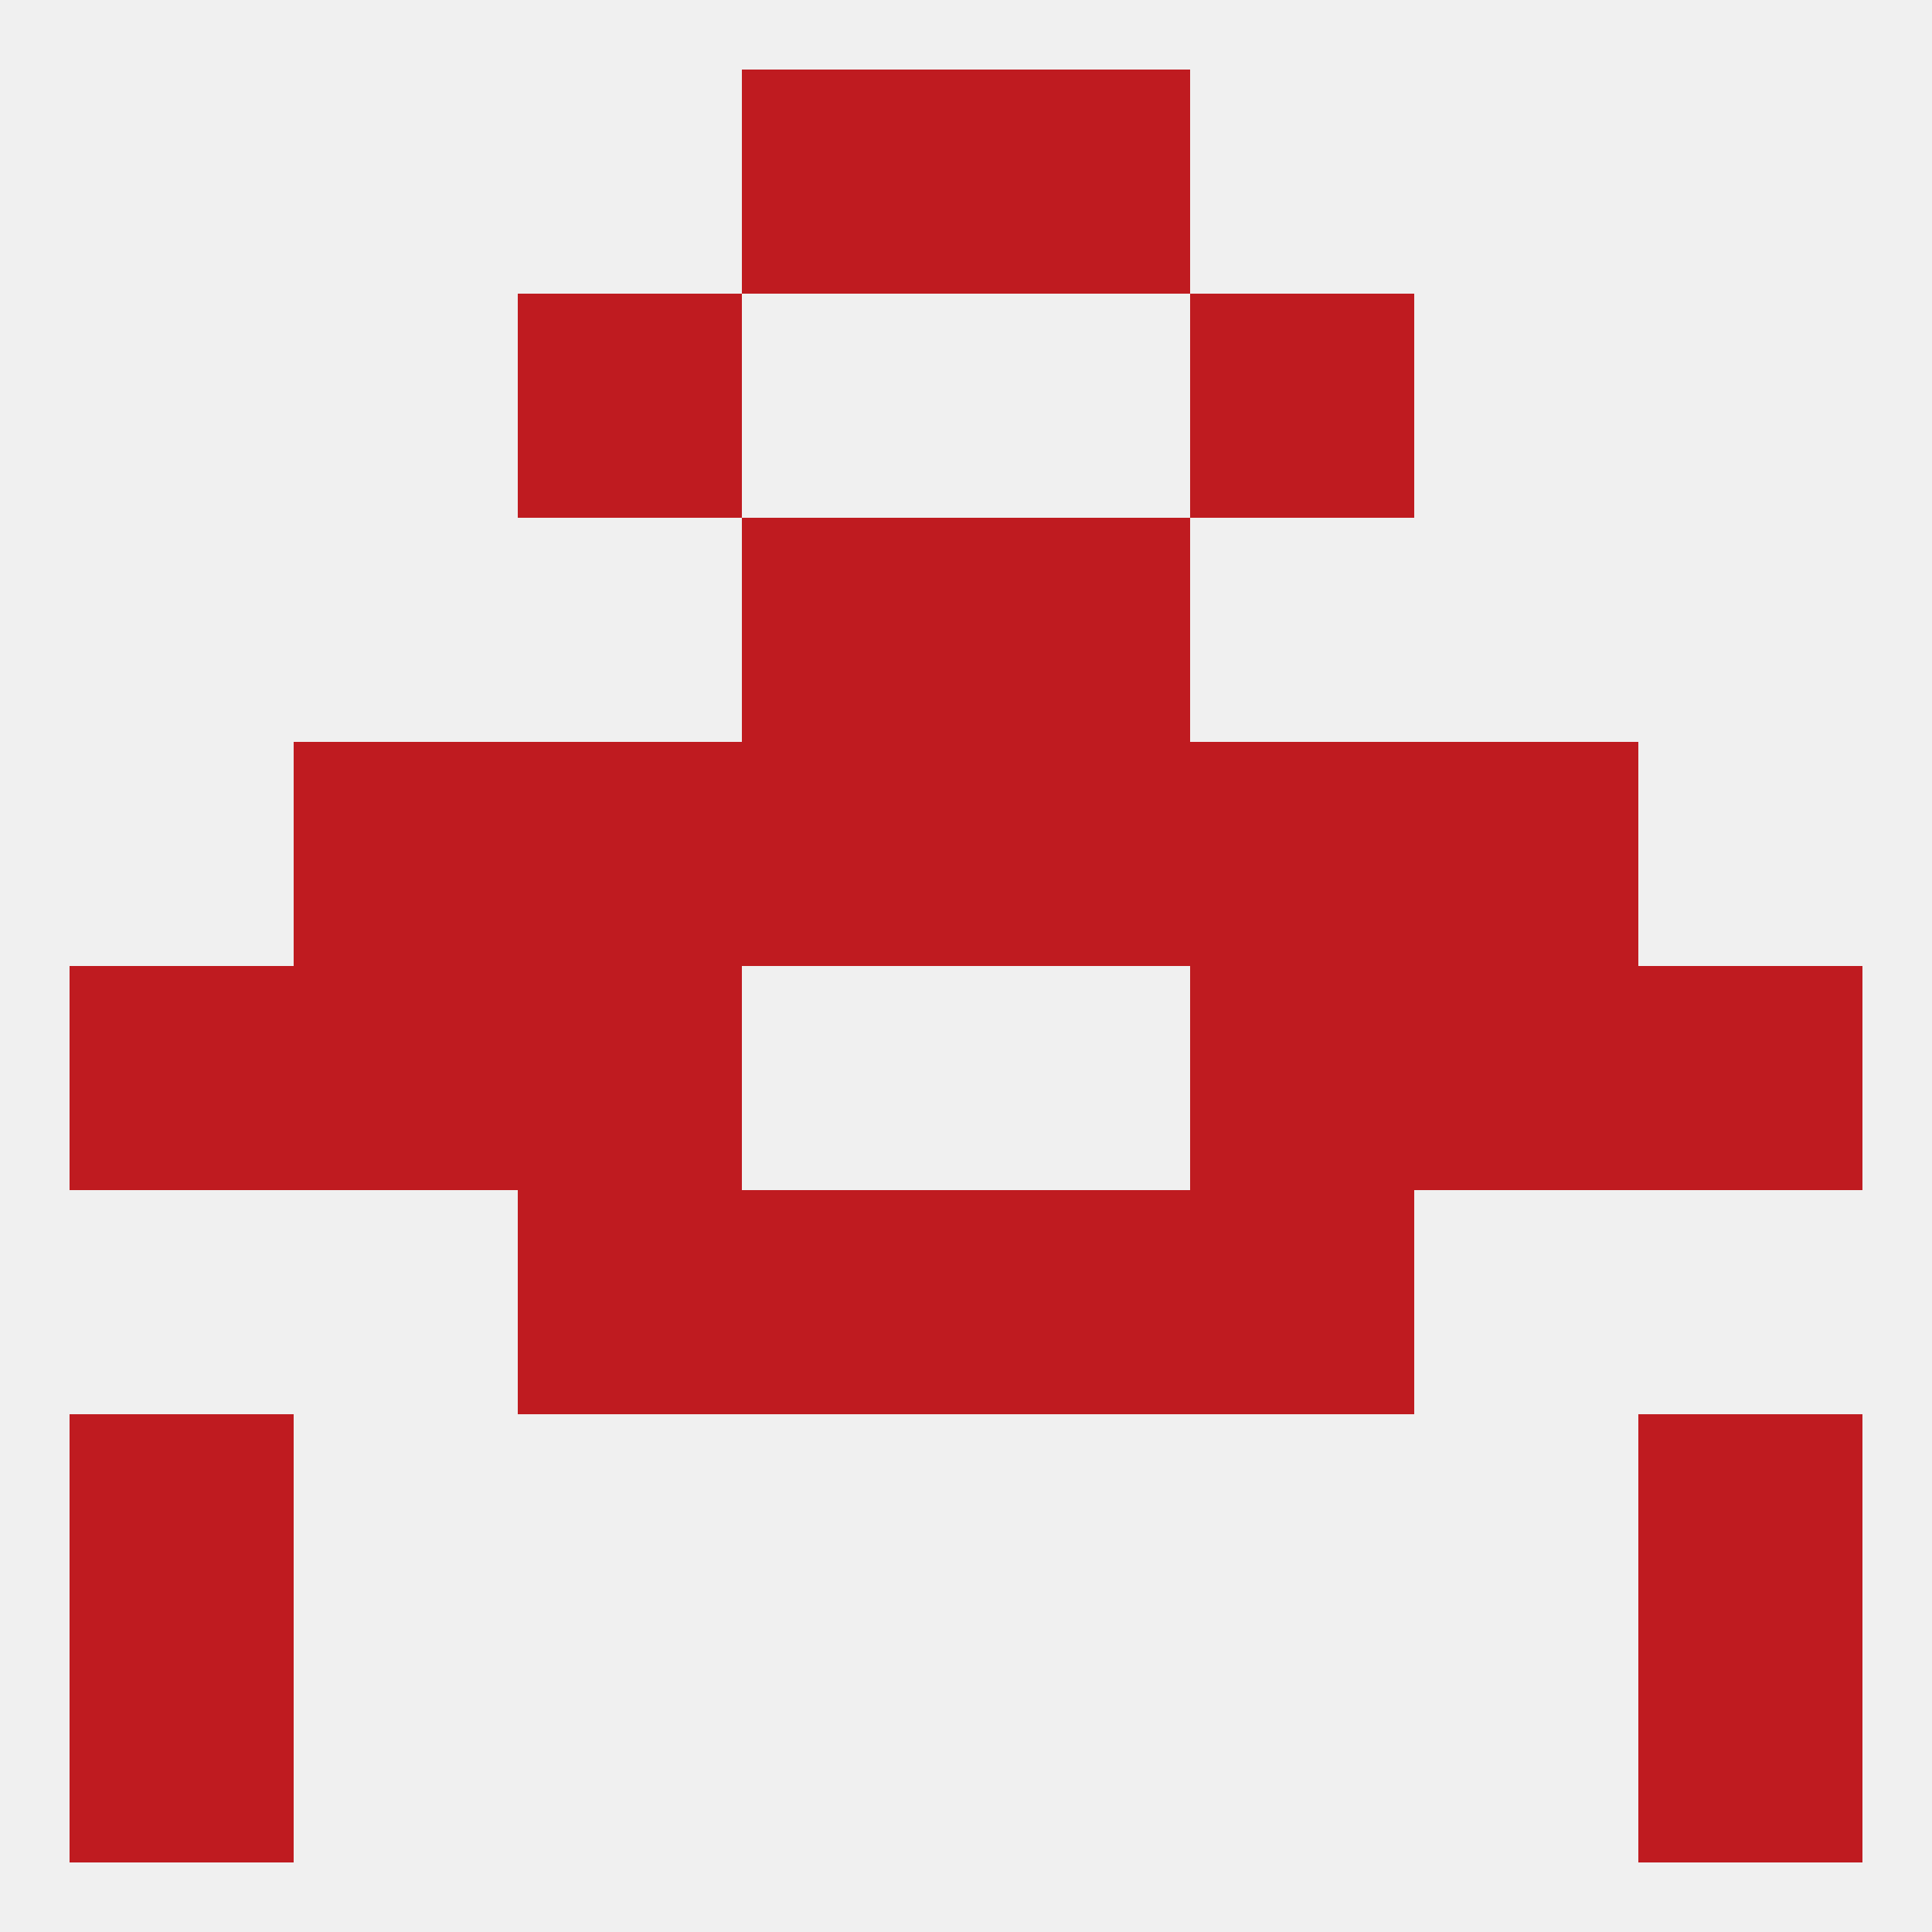
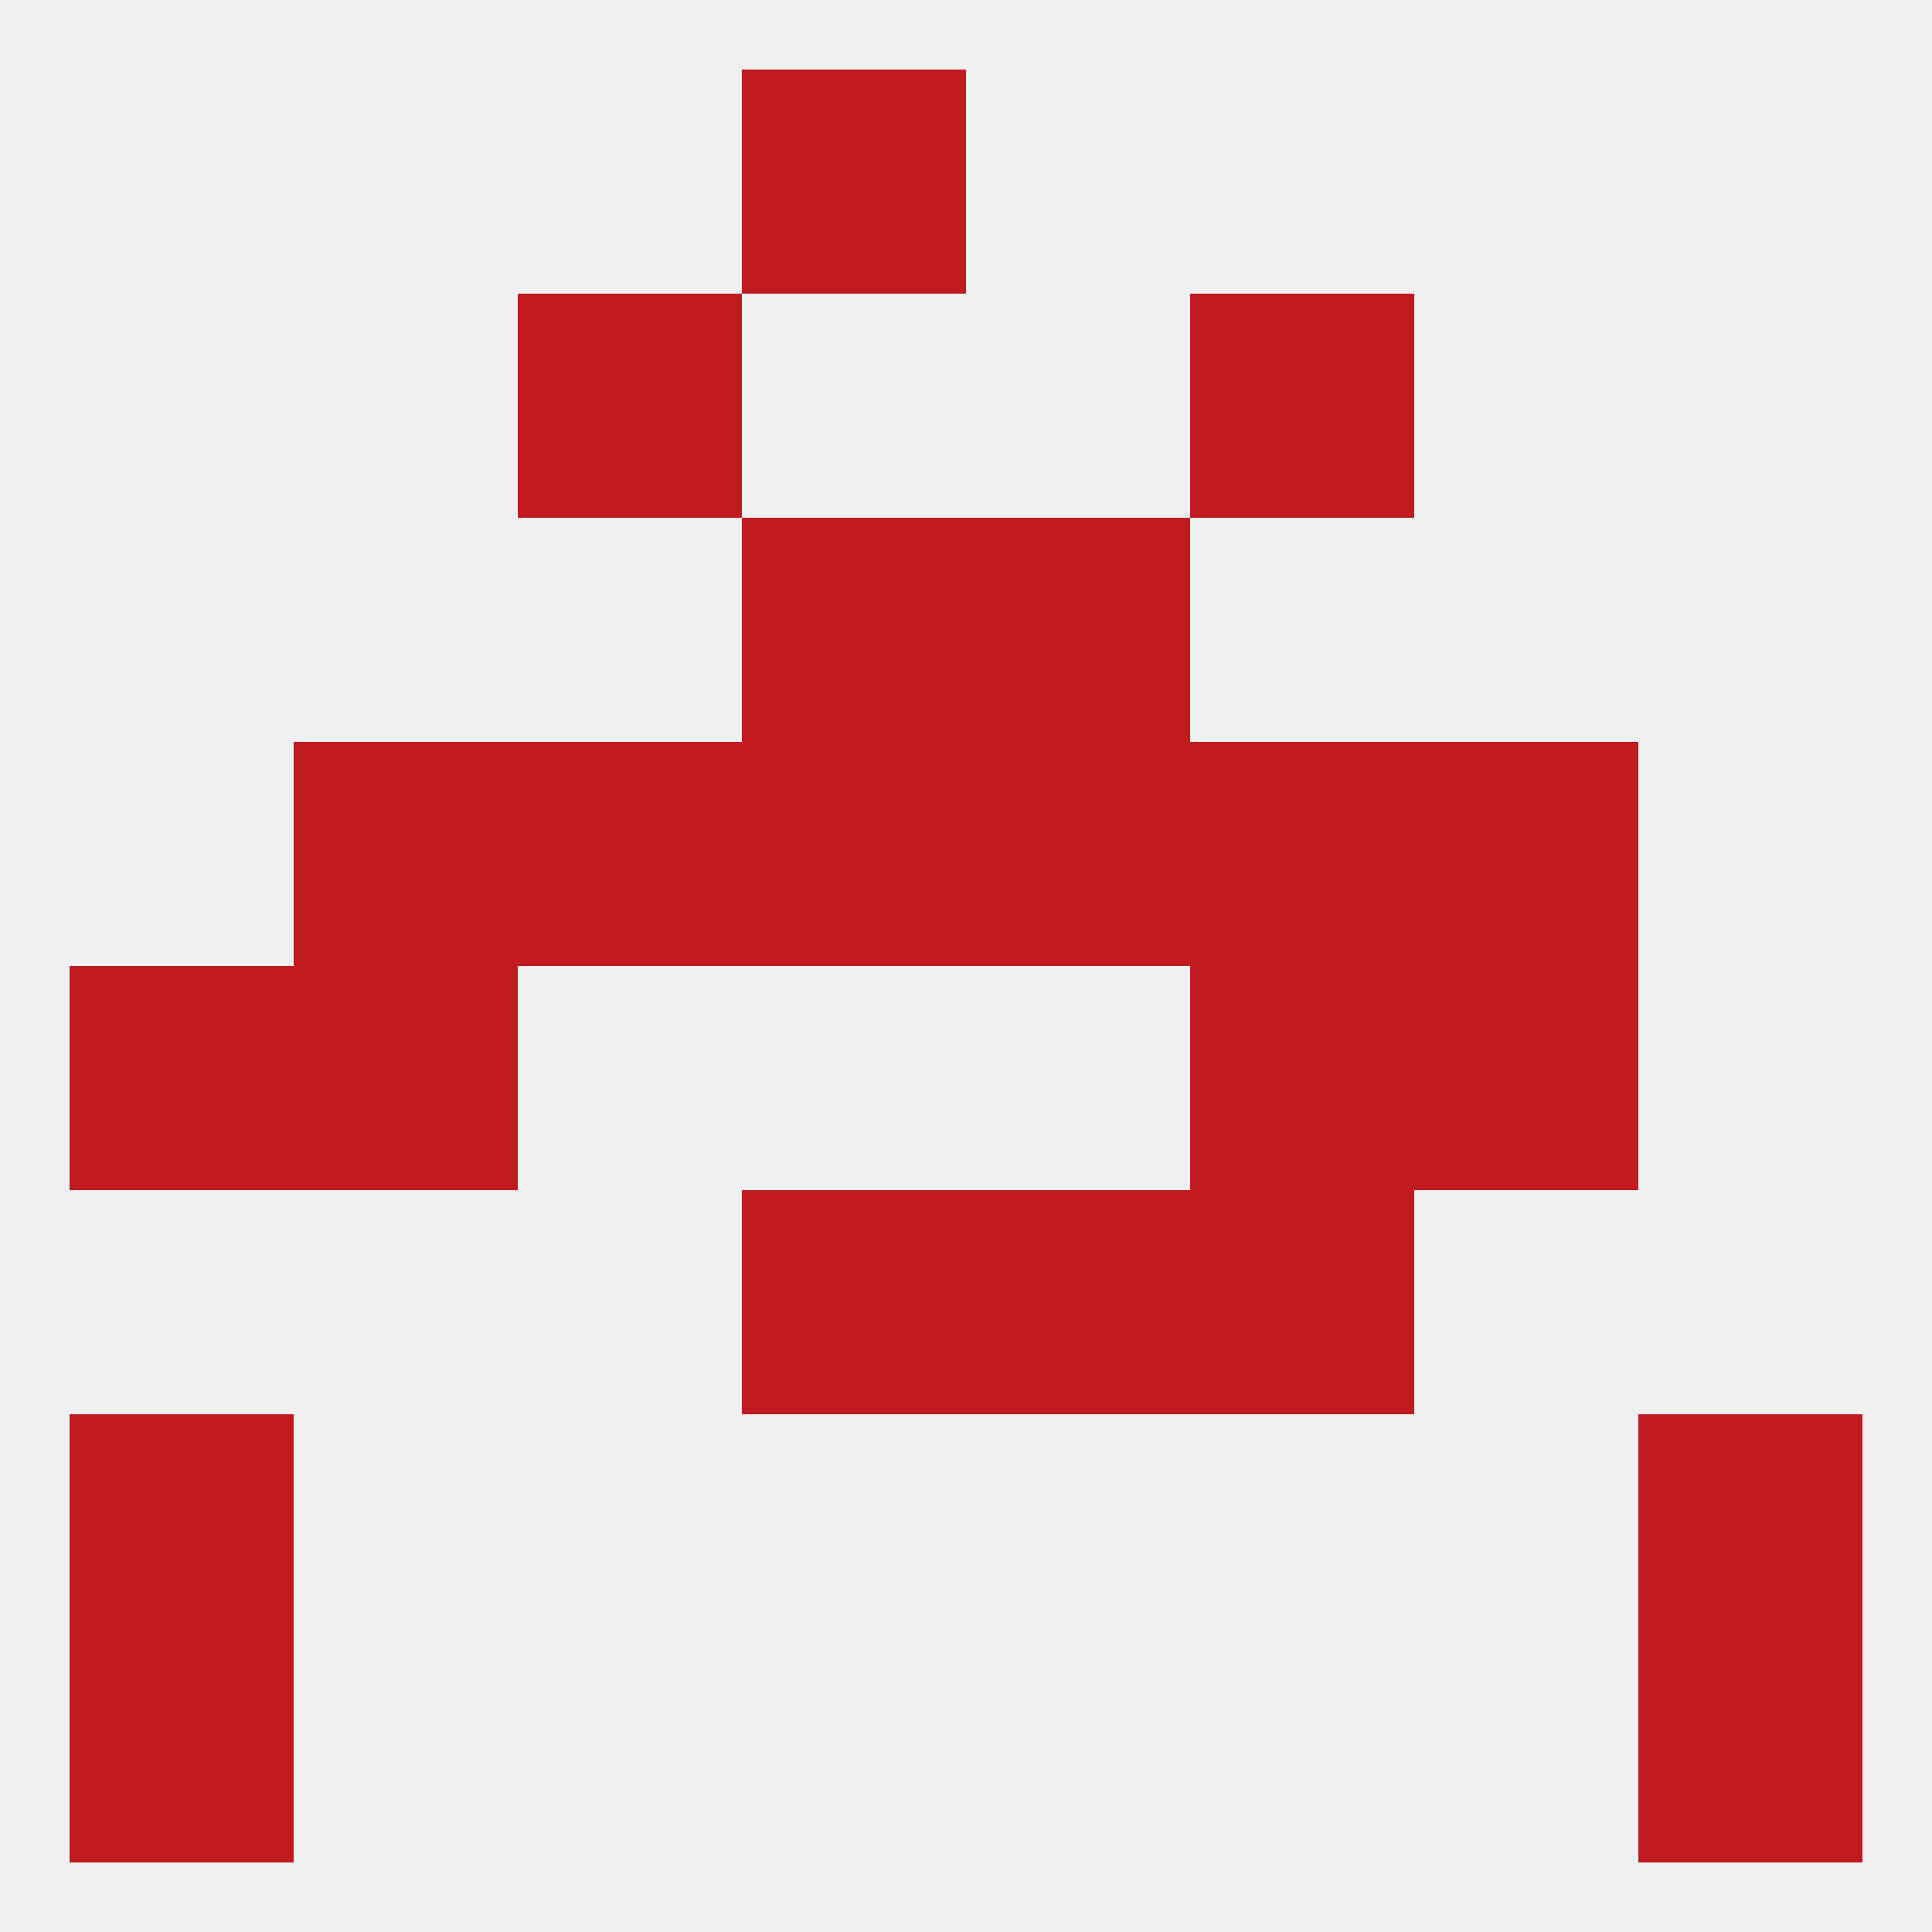
<svg xmlns="http://www.w3.org/2000/svg" version="1.1" baseprofile="full" width="250" height="250" viewBox="0 0 250 250">
  <rect width="100%" height="100%" fill="rgba(240,240,240,255)" />
  <rect x="67" y="38" width="29" height="29" fill="rgba(191,27,32,255)" />
  <rect x="154" y="38" width="29" height="29" fill="rgba(191,27,32,255)" />
  <rect x="96" y="9" width="29" height="29" fill="rgba(191,27,32,255)" />
-   <rect x="125" y="9" width="29" height="29" fill="rgba(191,27,32,255)" />
  <rect x="9" y="212" width="29" height="29" fill="rgba(191,27,32,255)" />
  <rect x="212" y="212" width="29" height="29" fill="rgba(191,27,32,255)" />
  <rect x="9" y="183" width="29" height="29" fill="rgba(191,27,32,255)" />
  <rect x="212" y="183" width="29" height="29" fill="rgba(191,27,32,255)" />
-   <rect x="67" y="154" width="29" height="29" fill="rgba(191,27,32,255)" />
  <rect x="154" y="154" width="29" height="29" fill="rgba(191,27,32,255)" />
  <rect x="96" y="154" width="29" height="29" fill="rgba(191,27,32,255)" />
  <rect x="125" y="154" width="29" height="29" fill="rgba(191,27,32,255)" />
  <rect x="154" y="125" width="29" height="29" fill="rgba(191,27,32,255)" />
  <rect x="9" y="125" width="29" height="29" fill="rgba(191,27,32,255)" />
-   <rect x="212" y="125" width="29" height="29" fill="rgba(191,27,32,255)" />
  <rect x="38" y="125" width="29" height="29" fill="rgba(191,27,32,255)" />
  <rect x="183" y="125" width="29" height="29" fill="rgba(191,27,32,255)" />
-   <rect x="67" y="125" width="29" height="29" fill="rgba(191,27,32,255)" />
  <rect x="96" y="67" width="29" height="29" fill="rgba(191,27,32,255)" />
  <rect x="125" y="67" width="29" height="29" fill="rgba(191,27,32,255)" />
  <rect x="38" y="96" width="29" height="29" fill="rgba(191,27,32,255)" />
  <rect x="183" y="96" width="29" height="29" fill="rgba(191,27,32,255)" />
  <rect x="96" y="96" width="29" height="29" fill="rgba(191,27,32,255)" />
  <rect x="125" y="96" width="29" height="29" fill="rgba(191,27,32,255)" />
  <rect x="67" y="96" width="29" height="29" fill="rgba(191,27,32,255)" />
  <rect x="154" y="96" width="29" height="29" fill="rgba(191,27,32,255)" />
</svg>